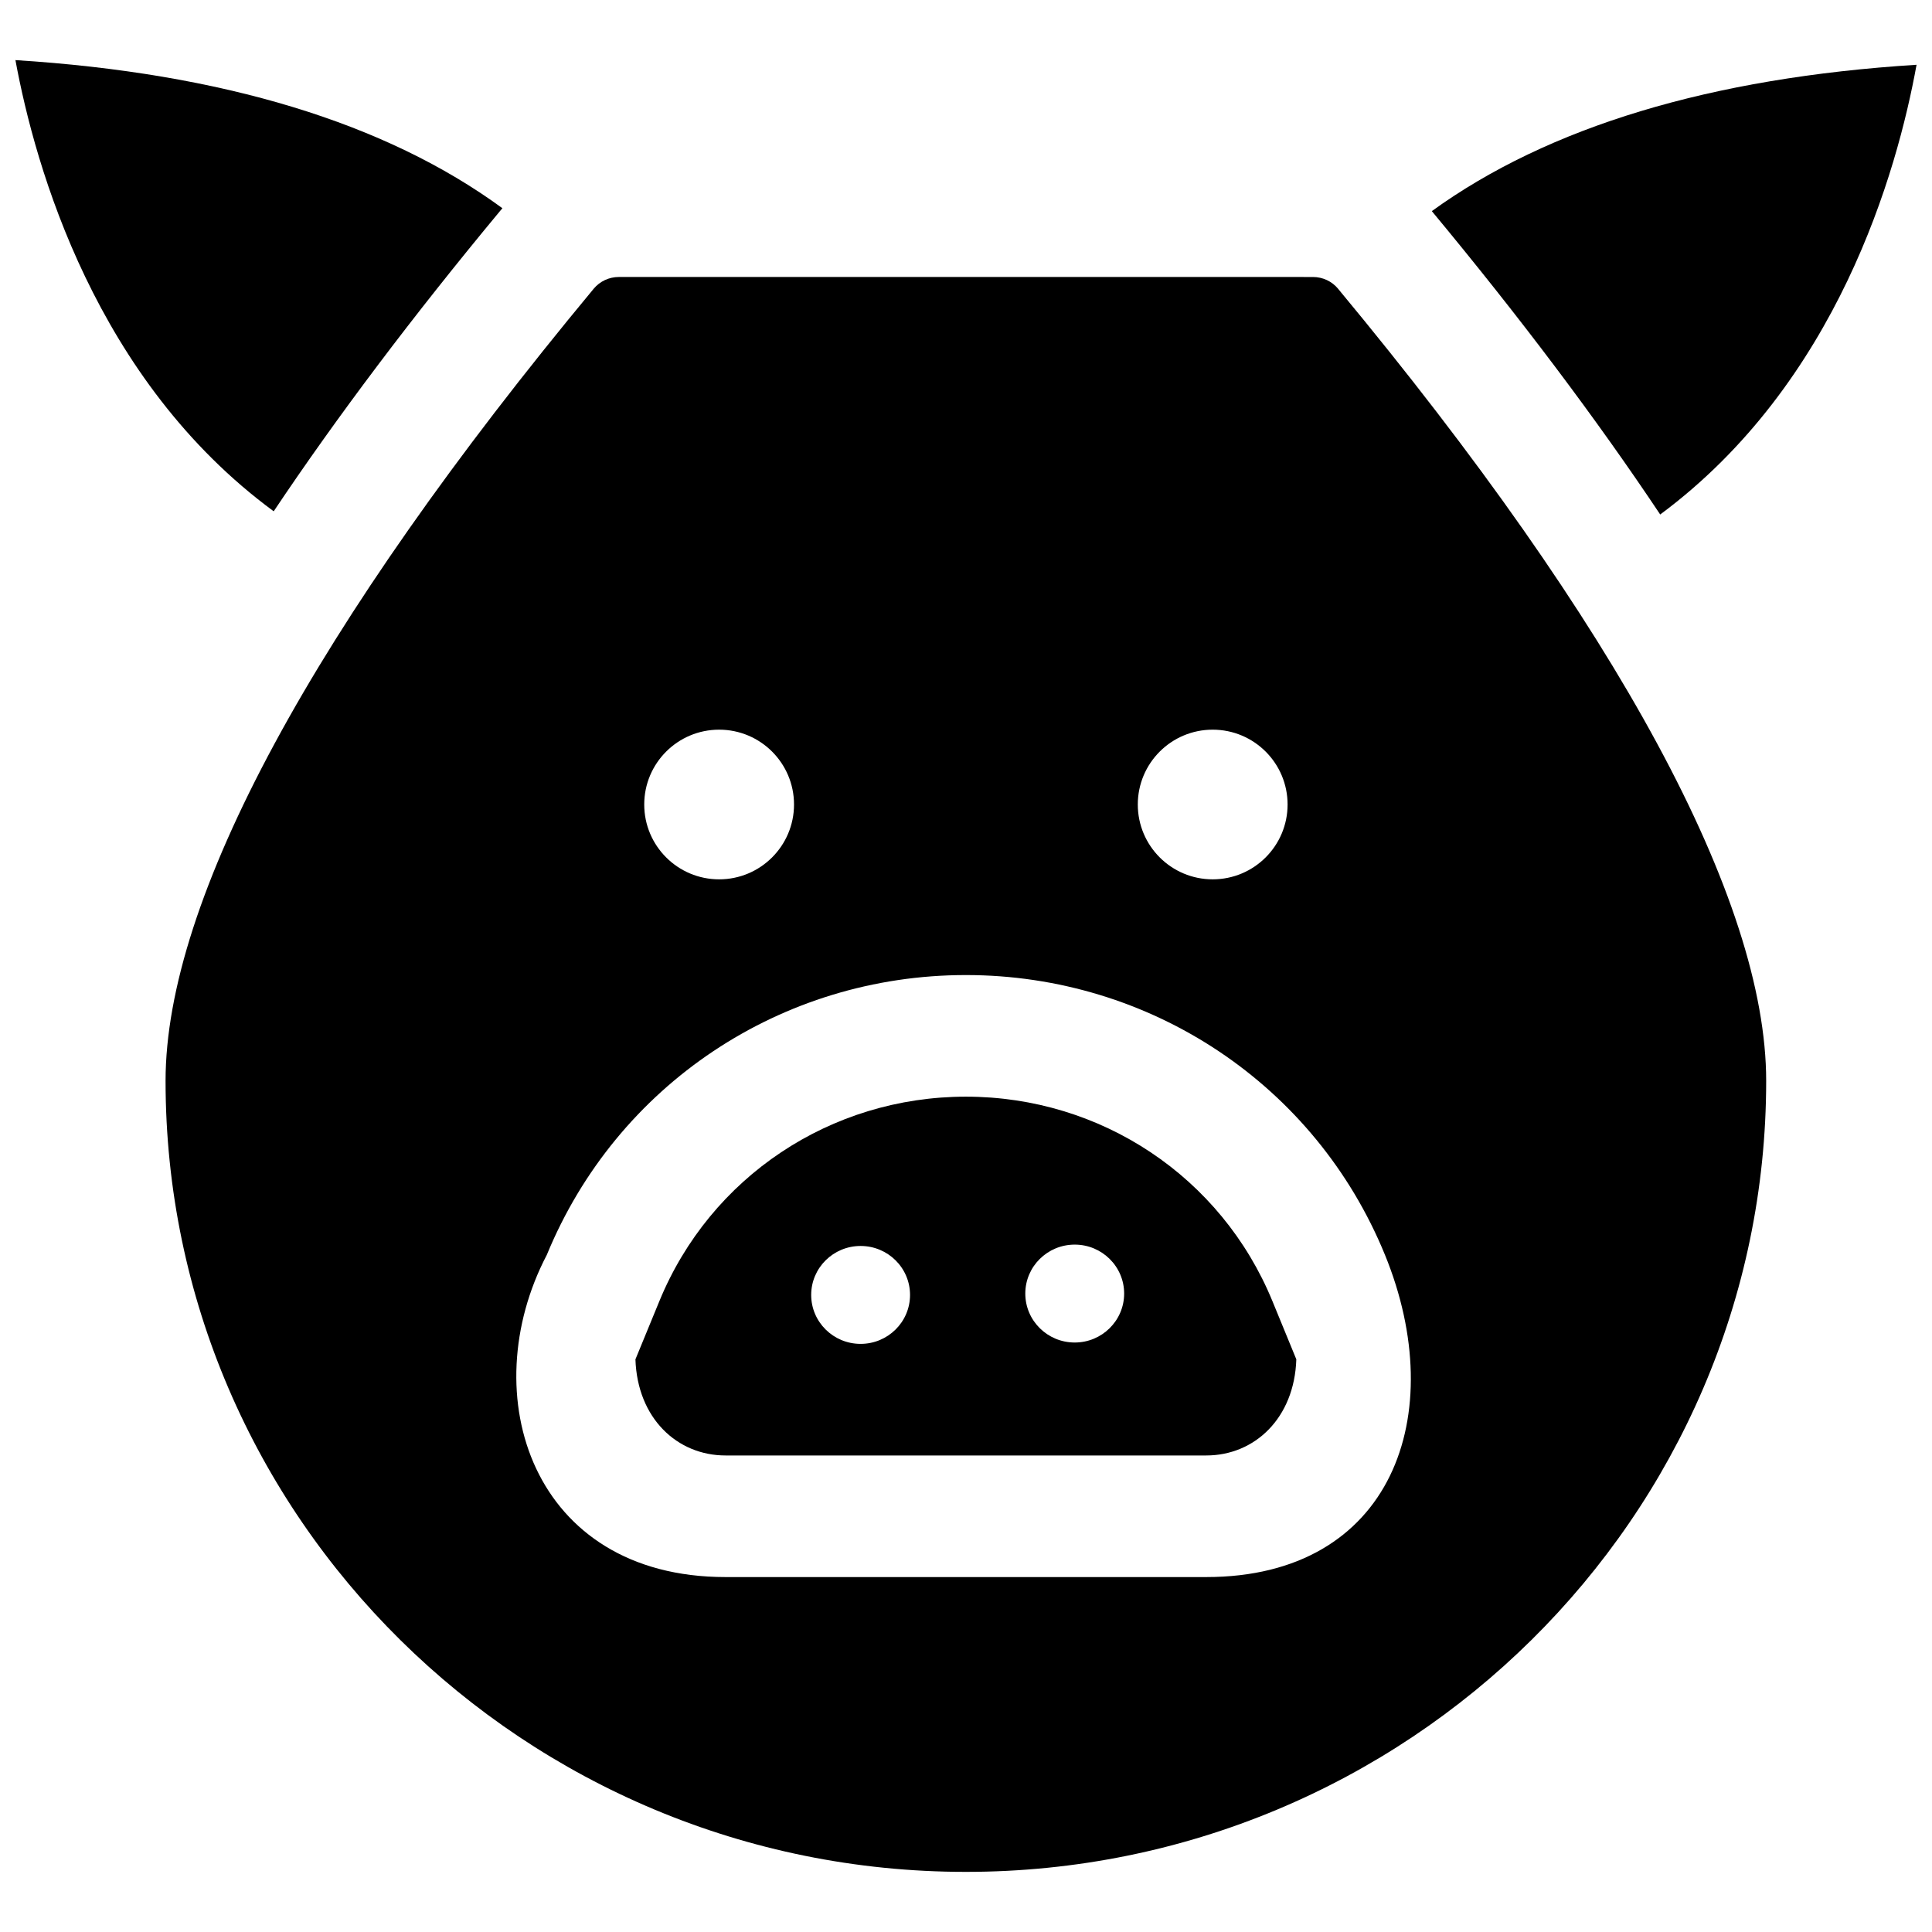
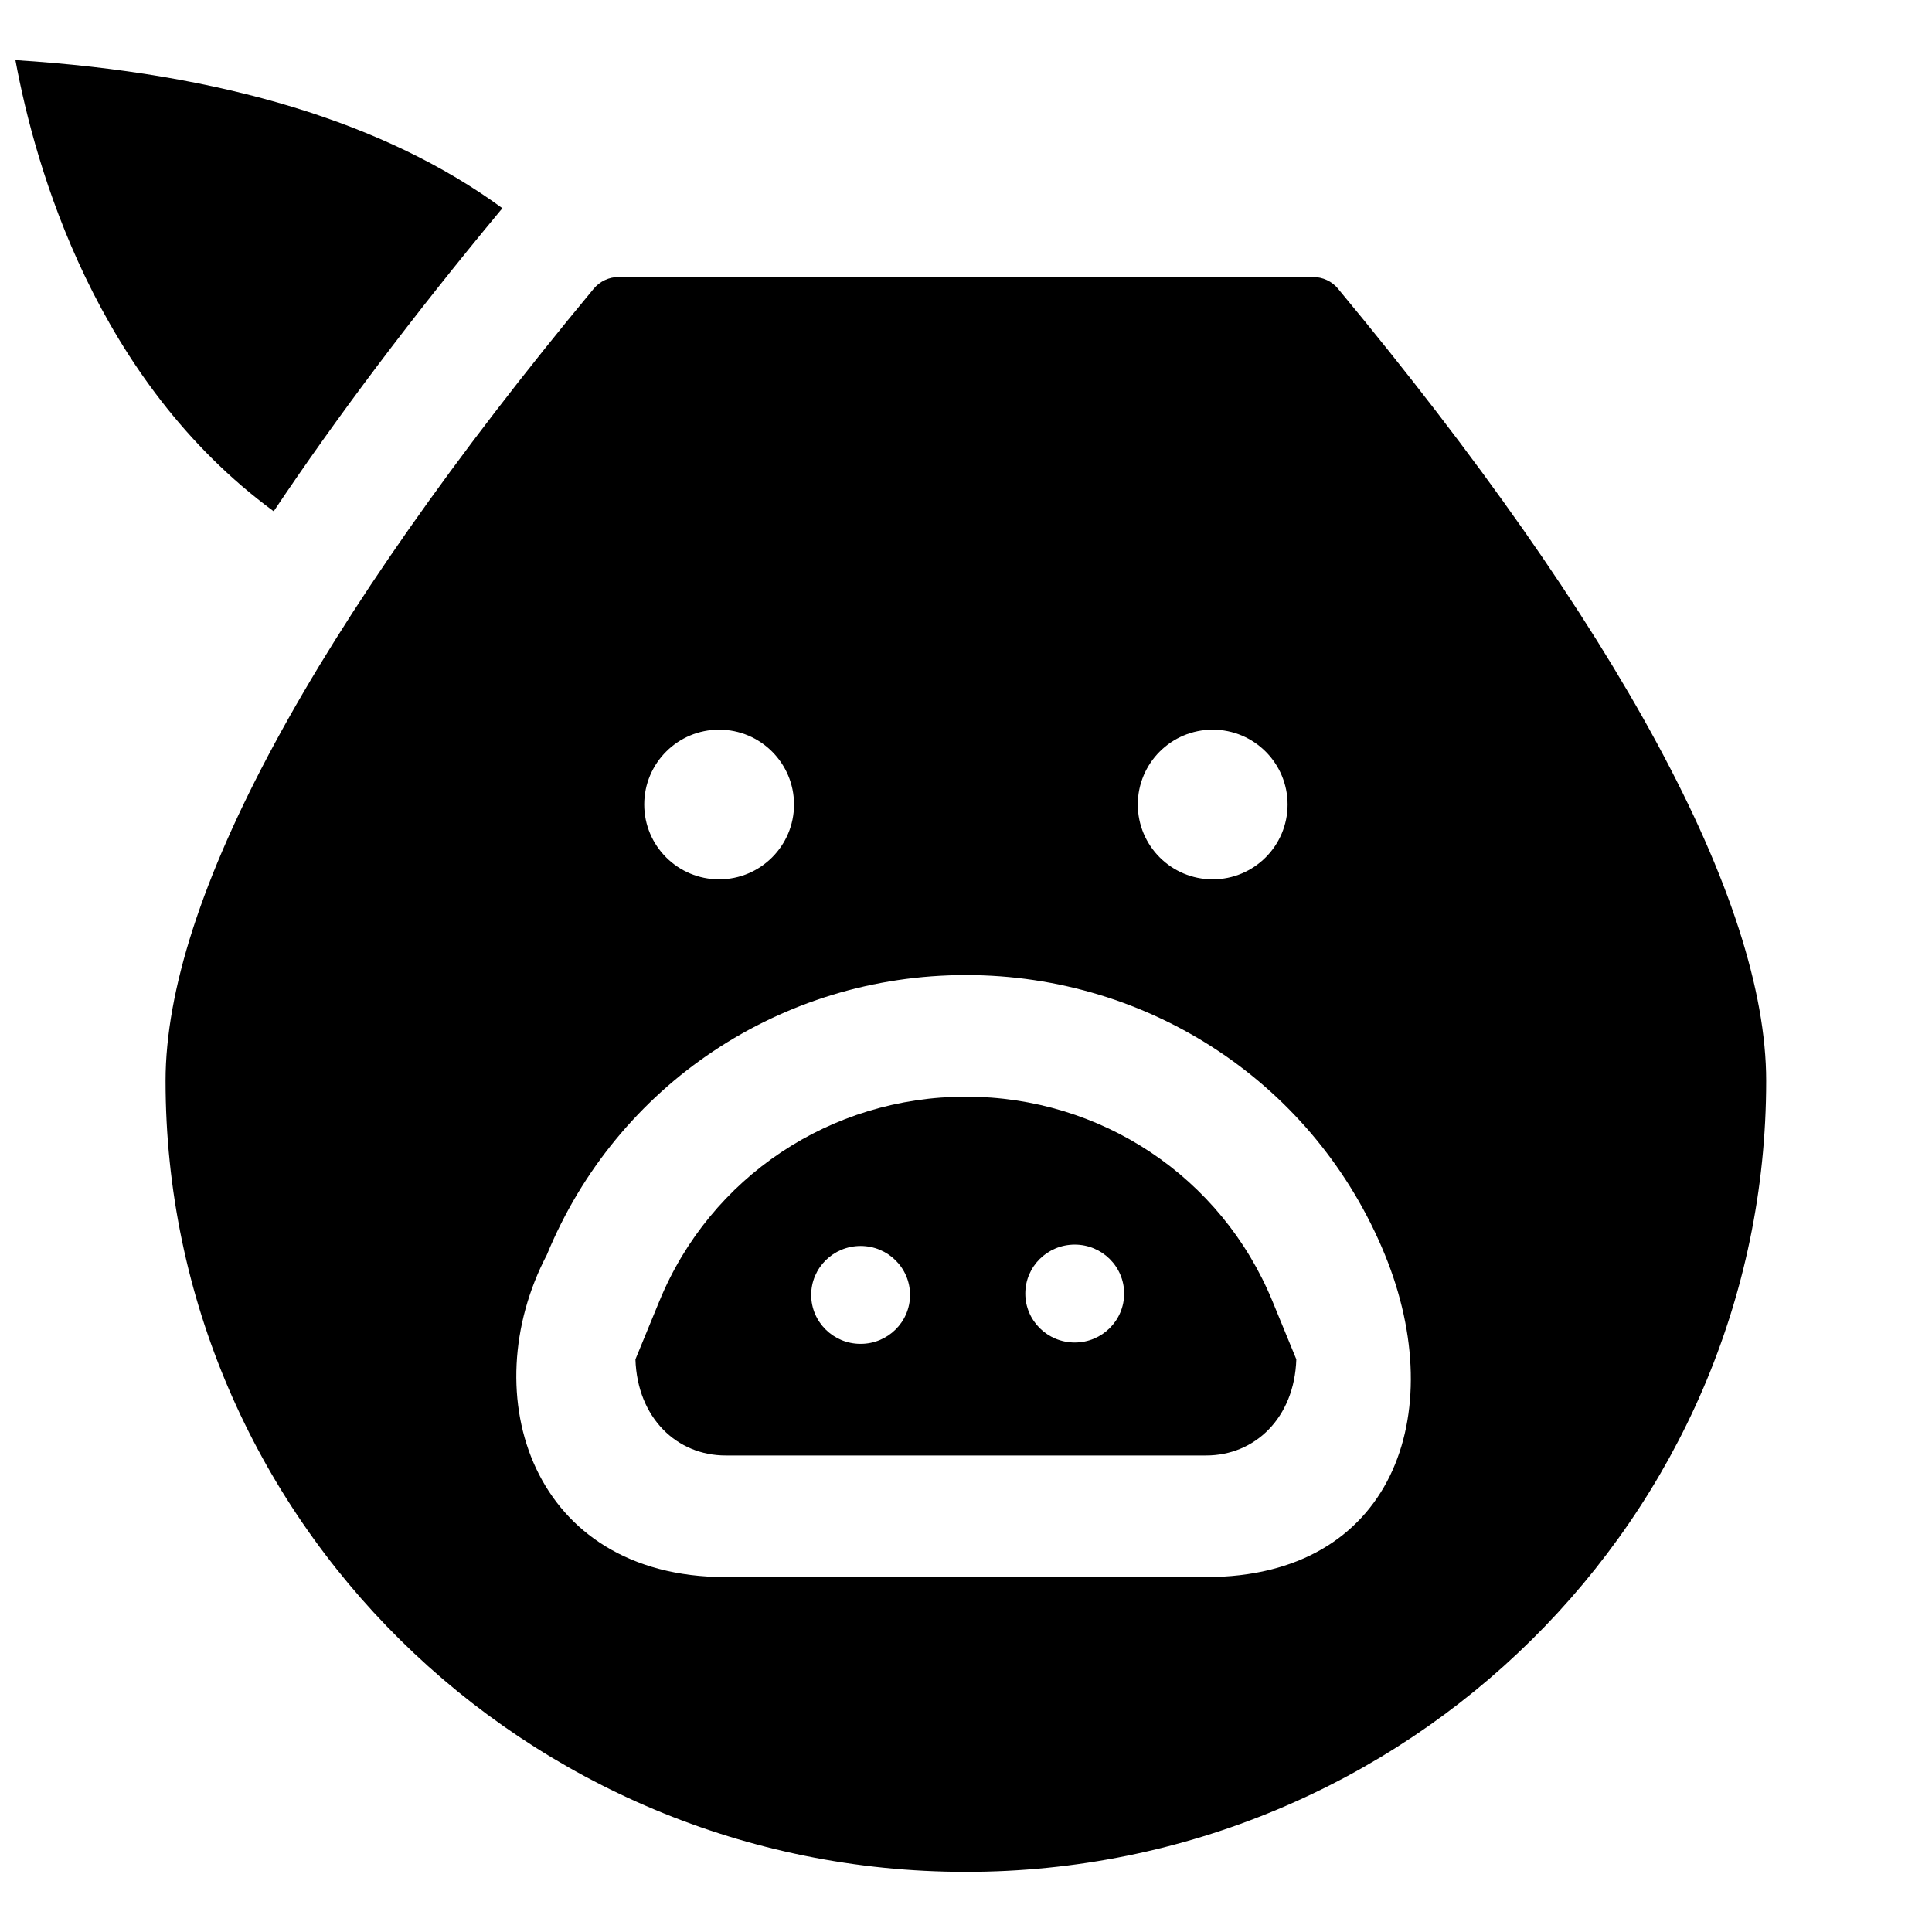
<svg xmlns="http://www.w3.org/2000/svg" width="800px" height="800px" version="1.1" viewBox="144 144 512 512">
  <defs>
    <clipPath id="b">
-       <path d="m523 161h128.9v120h-128.9z" />
-     </clipPath>
+       </clipPath>
    <clipPath id="a">
-       <path d="m148.09 159h129.91v121h-129.91z" />
+       <path d="m148.09 159h129.91v121h-129.91" />
    </clipPath>
  </defs>
  <g clip-path="url(#b)">
    <path d="m523.45 199.95c23.395 28.191 43.699 55.168 60.52 80.395 46.953-34.805 62.777-90.766 67.938-119.18-54.527 3.426-97.574 16.43-128.46 38.785z" />
  </g>
  <g clip-path="url(#a)">
    <path d="m148.09 159.93c5.262 28.551 21.301 84.902 68.445 119.57 16.707-24.98 36.828-51.68 59.969-79.562 0.211-0.254 0.426-0.508 0.641-0.754-30.91-22.637-74.164-35.797-129.05-39.254z" />
  </g>
  <path d="m498.61 220.52c-1.645-1.98-4.074-3.113-6.672-3.113l-183.93-0.004c-2.598 0-5.027 1.137-6.672 3.113-74.223 89.434-113.46 162.02-113.46 209.92 0 115.59 95.145 209.63 212.09 209.63 116.95 0 212.09-94.039 212.09-209.63 0-47.902-39.234-120.49-113.46-209.92zm-33.234 116.85c10.961 0 19.848 8.879 19.848 19.832s-8.887 19.832-19.848 19.832c-10.961 0-19.848-8.879-19.848-19.832s8.887-19.832 19.848-19.832zm-130.8 0c10.961 0 19.848 8.879 19.848 19.832s-8.887 19.832-19.848 19.832c-10.961 0-19.848-8.879-19.848-19.832s8.887-19.832 19.848-19.832zm129.09 224.57h-127.39c-51.273 0-66.793-48.273-47.363-85.383 18.512-45.047 62.105-74.156 111.06-74.156 48.953 0 92.637 29.074 111.06 74.156 17.312 42.371 1.934 85.383-47.367 85.383z" />
  <path d="m481.2 488.8c-13.523-32.906-45.406-54.172-81.227-54.172-35.82 0-67.703 21.262-81.227 54.172l-6.348 15.441c0.512 15.609 11.055 25.473 23.875 25.473h127.39c12.82 0 23.367-9.863 23.875-25.477zm-109.13 11.34c-7.234 0-13.098-5.809-13.098-12.973 0-7.164 5.863-12.973 13.098-12.973 7.234 0 13.098 5.809 13.098 12.973 0.004 7.164-5.863 12.973-13.098 12.973zm56.742-0.359c-7.234 0-13.098-5.809-13.098-12.973 0-7.164 5.863-12.973 13.098-12.973s13.098 5.809 13.098 12.973c0 7.164-5.863 12.973-13.098 12.973z" />
</svg>